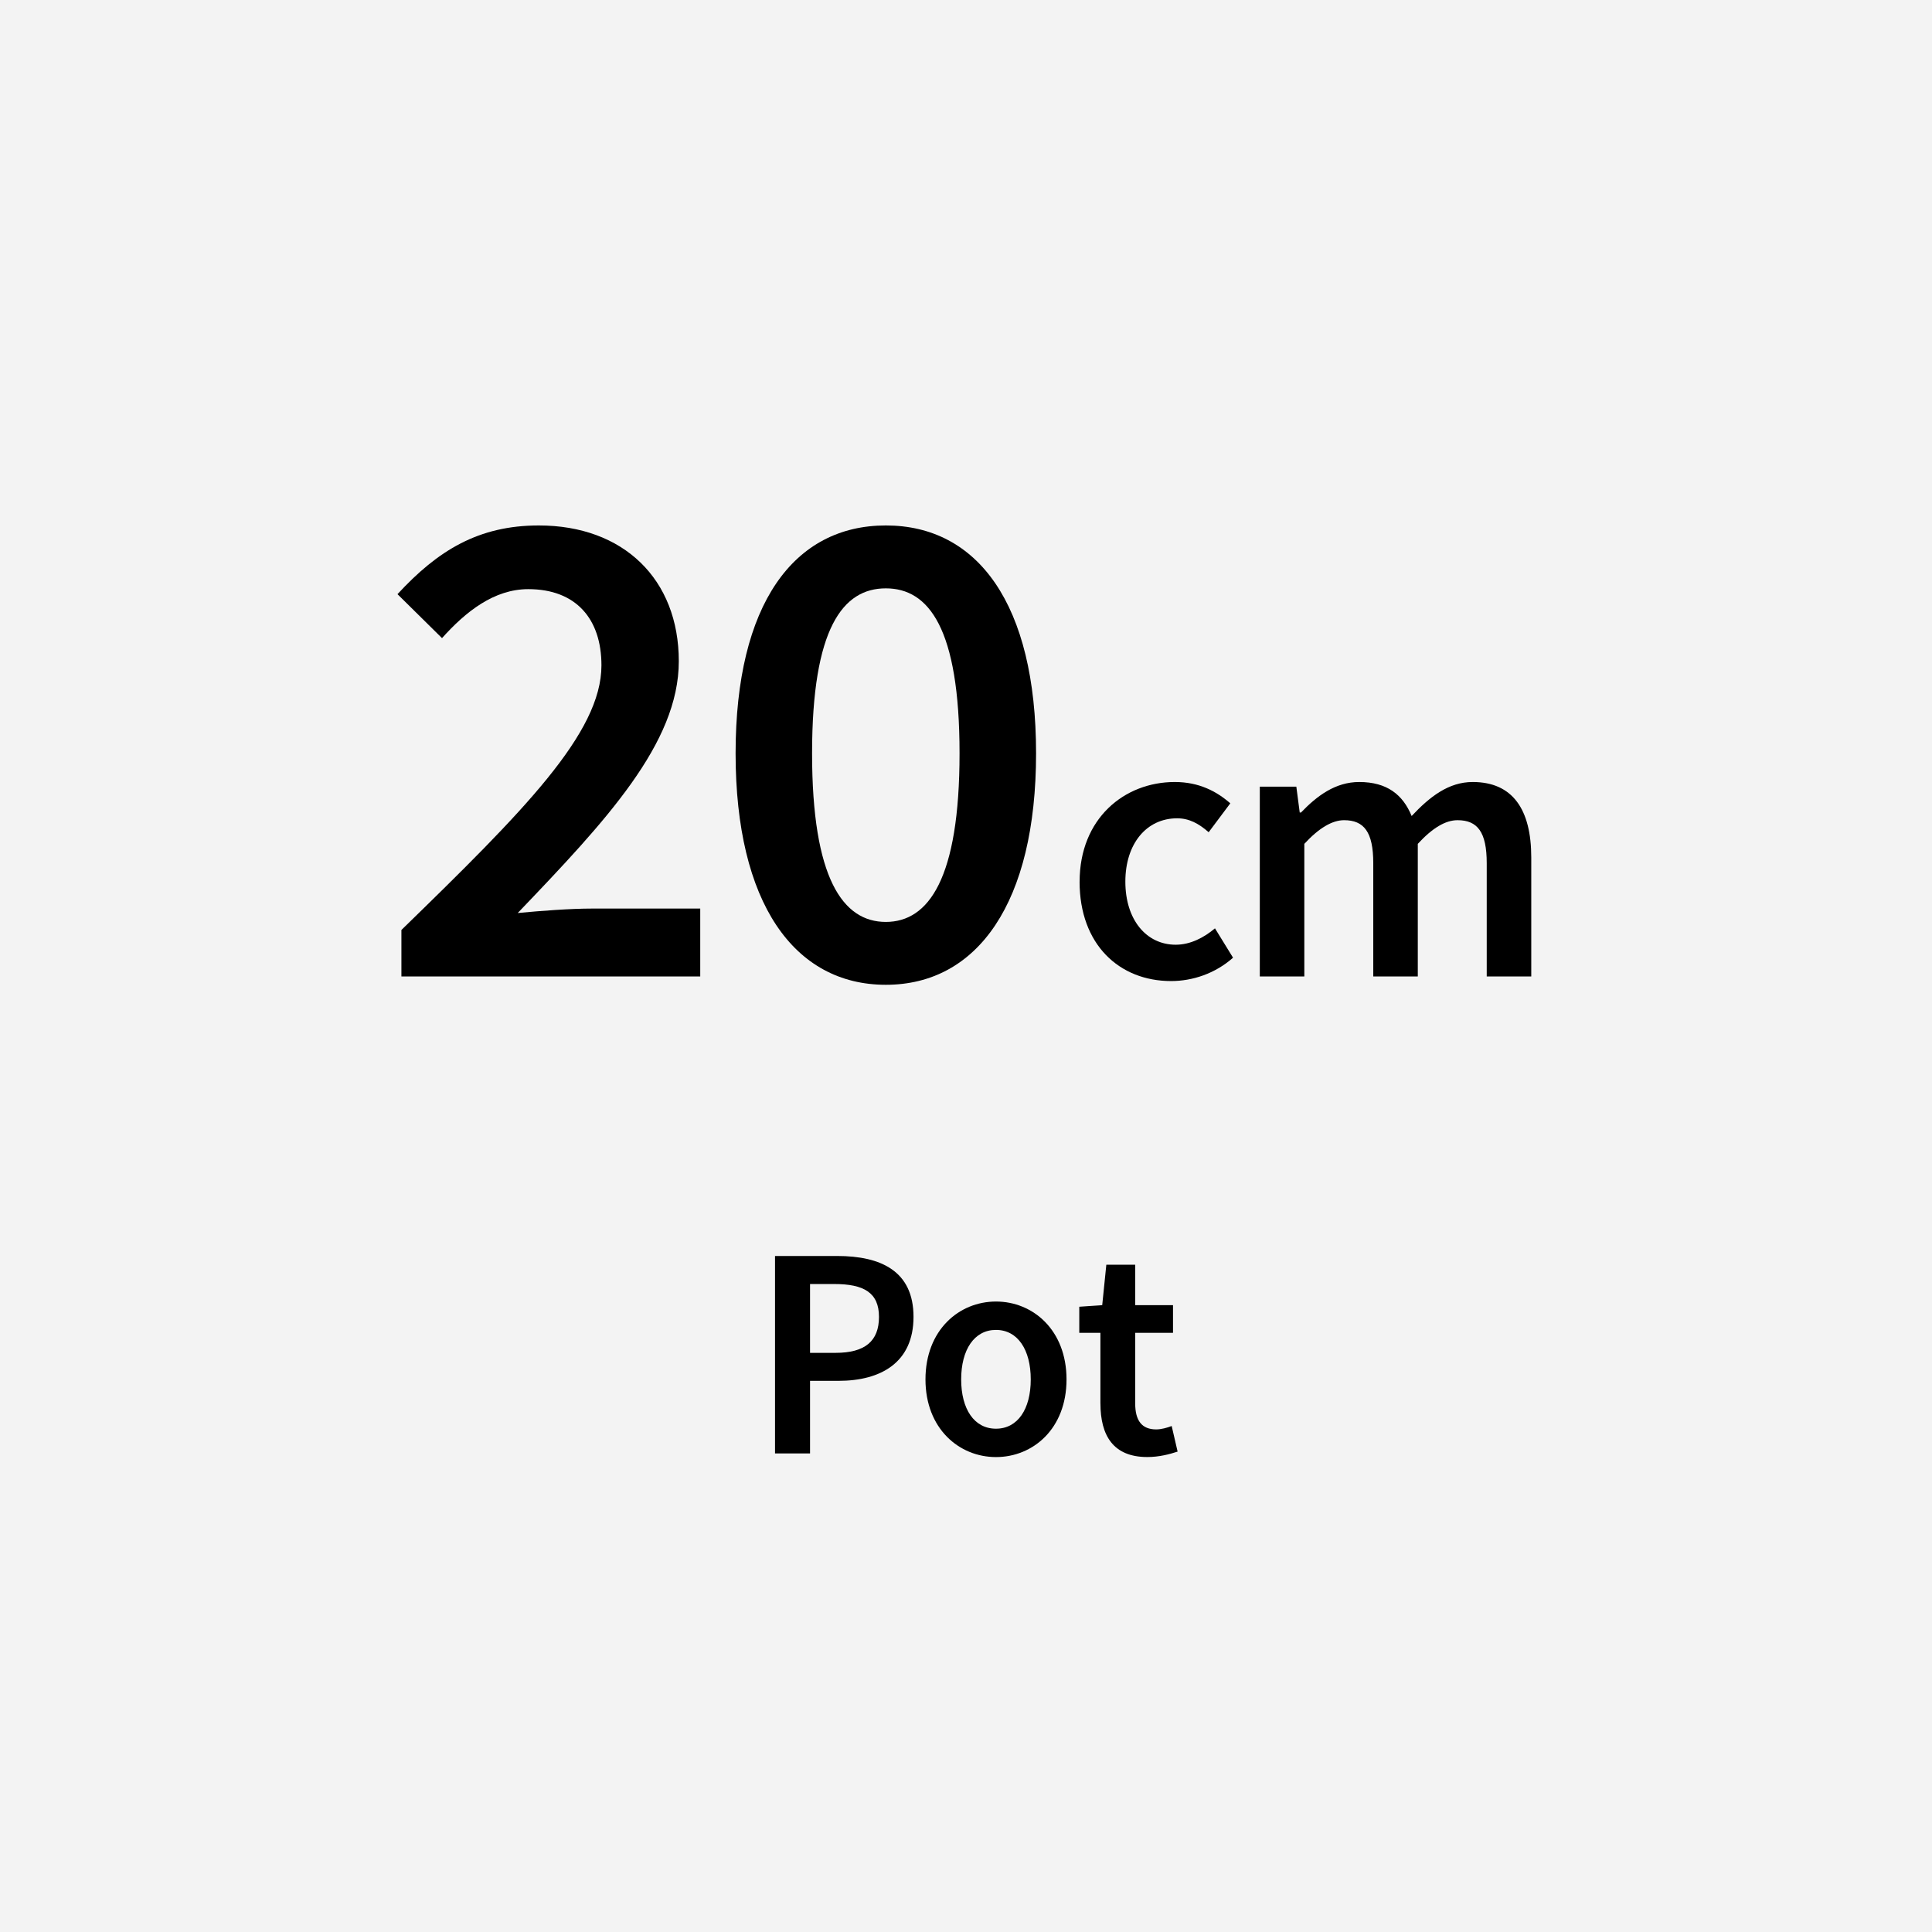
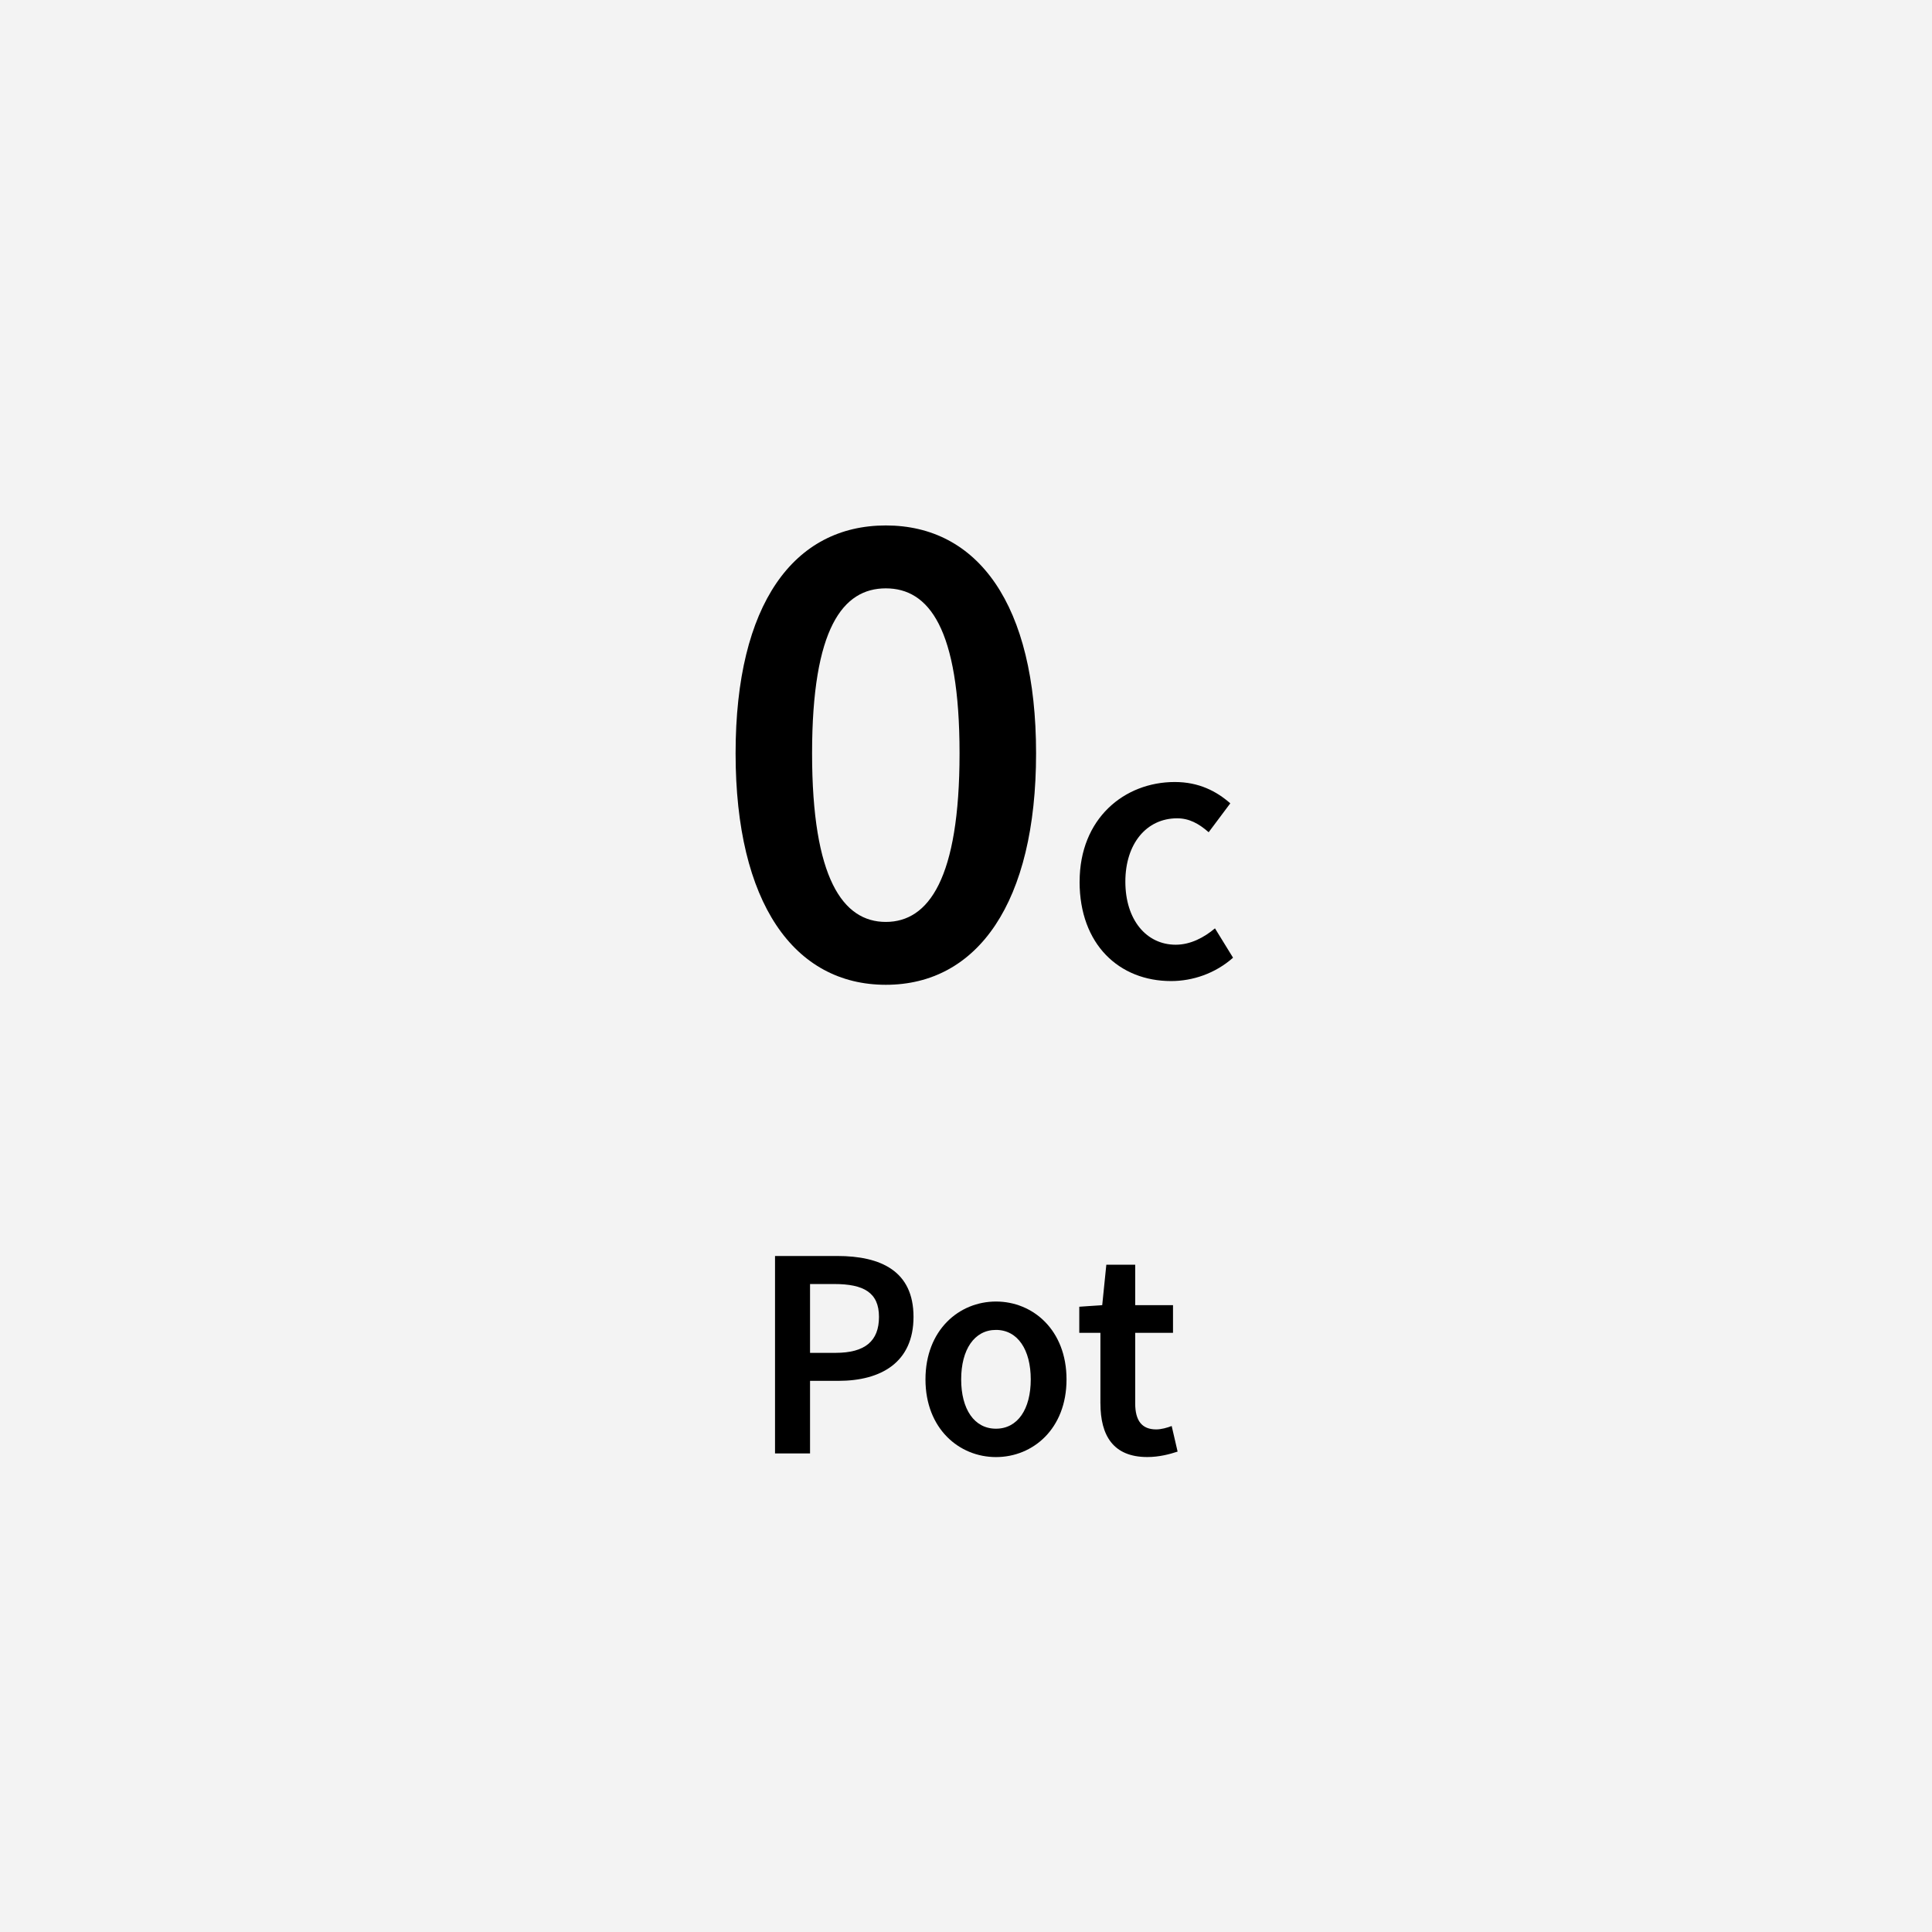
<svg xmlns="http://www.w3.org/2000/svg" id="ol後_x28_書き出し用_x29_" viewBox="0 0 512 512">
  <rect width="512" height="512" fill="#f3f3f3" />
-   <path d="M106.38,246.45c32.51-31.63,53.01-52.2,53.01-70.12,0-12.35-6.78-20.2-19.39-20.2-9.07,0-16.59,5.97-22.86,12.98l-11.8-11.65c10.69-11.58,21.46-18.21,37.46-18.21,22.41,0,37.09,14.23,37.09,35.98s-19.32,42.32-42.69,66.73c6.19-.59,13.94-1.18,19.69-1.18h28.68v17.99h-79.19v-12.31Z" />
  <path d="M194.94,199.64c0-39.63,15.48-60.39,39.82-60.39s39.81,20.87,39.81,60.39-15.48,61.34-39.81,61.34-39.82-21.71-39.82-61.34ZM254.29,199.64c0-33.18-8.18-43.72-19.54-43.72s-19.54,10.54-19.54,43.72,8.18,44.68,19.54,44.68,19.54-11.5,19.54-44.68Z" />
  <path d="M286.11,233.66c0-16.75,11.84-26.42,25.23-26.42,6.39,0,11.06,2.46,14.7,5.65l-5.73,7.66c-2.66-2.33-5.2-3.69-8.36-3.69-8.11,0-13.72,6.72-13.72,16.79s5.53,16.71,13.35,16.71c3.93,0,7.54-1.93,10.4-4.34l4.79,7.78c-4.71,4.18-10.69,6.19-16.42,6.19-13.72,0-24.25-9.67-24.25-26.34Z" />
-   <path d="M333.87,208.47h9.67l.9,6.86h.33c4.26-4.44,9.13-8.09,15.44-8.09,7.37,0,11.57,3.36,13.89,9.01,4.81-5.12,9.79-9.01,16.18-9.01,10.61,0,15.52,7.29,15.52,19.99v31.54h-11.8v-30.02c0-8.27-2.46-11.39-7.74-11.39-3.2,0-6.64,2.05-10.53,6.27v35.14h-11.8v-30.02c0-8.27-2.46-11.39-7.74-11.39-3.11,0-6.64,2.05-10.53,6.27v35.14h-11.8v-50.3Z" />
-   <path d="M205.39,332.85h16.48c11.62,0,20.22,4.03,20.22,16.13s-8.64,16.96-19.9,16.96h-7.52v19.23h-9.28v-52.32ZM221.42,358.52c7.81,0,11.52-3.1,11.52-9.54s-4.06-8.7-11.84-8.7h-6.43v18.24h6.75Z" />
+   <path d="M205.39,332.85h16.48c11.62,0,20.22,4.03,20.22,16.13s-8.64,16.96-19.9,16.96h-7.52v19.23h-9.28v-52.32ZM221.42,358.52c7.81,0,11.52-3.1,11.52-9.54s-4.06-8.7-11.84-8.7h-6.43v18.24h6.75" />
  <path d="M245.26,365.56c0-13.09,8.9-20.64,18.69-20.64s18.69,7.55,18.69,20.64-8.9,20.58-18.69,20.58-18.69-7.55-18.69-20.58ZM273.16,365.56c0-7.87-3.46-13.12-9.22-13.12s-9.22,5.25-9.22,13.12,3.46,13.06,9.22,13.06,9.22-5.18,9.22-13.06Z" />
  <path d="M291.62,371.93v-18.72h-5.6v-6.91l6.08-.42,1.09-10.72h7.65v10.72h10.02v7.33h-10.02v18.7c0,4.62,1.79,6.9,5.57,6.9,1.34,0,2.94-.45,4.1-.9l1.57,6.78c-2.14.7-4.88,1.44-8.03,1.44-9.06,0-12.42-5.73-12.42-14.21Z" />
</svg>